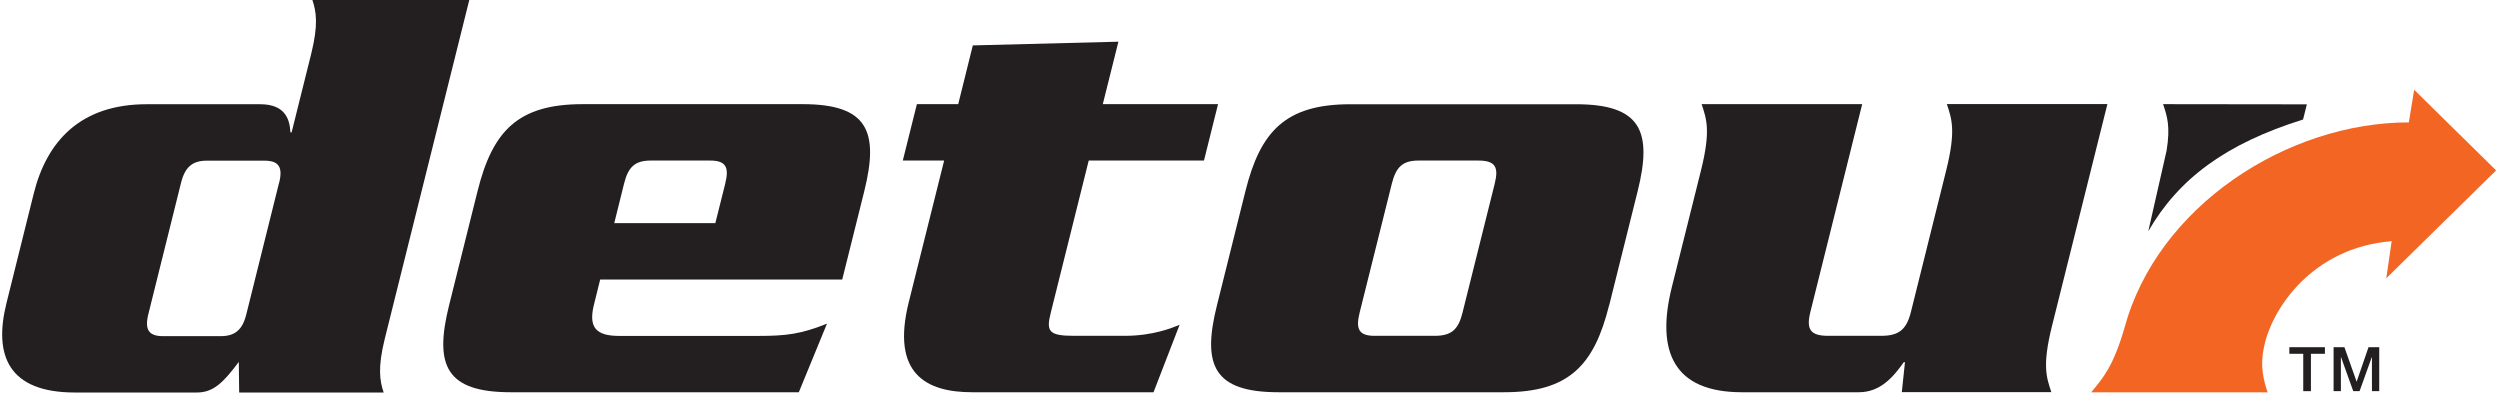
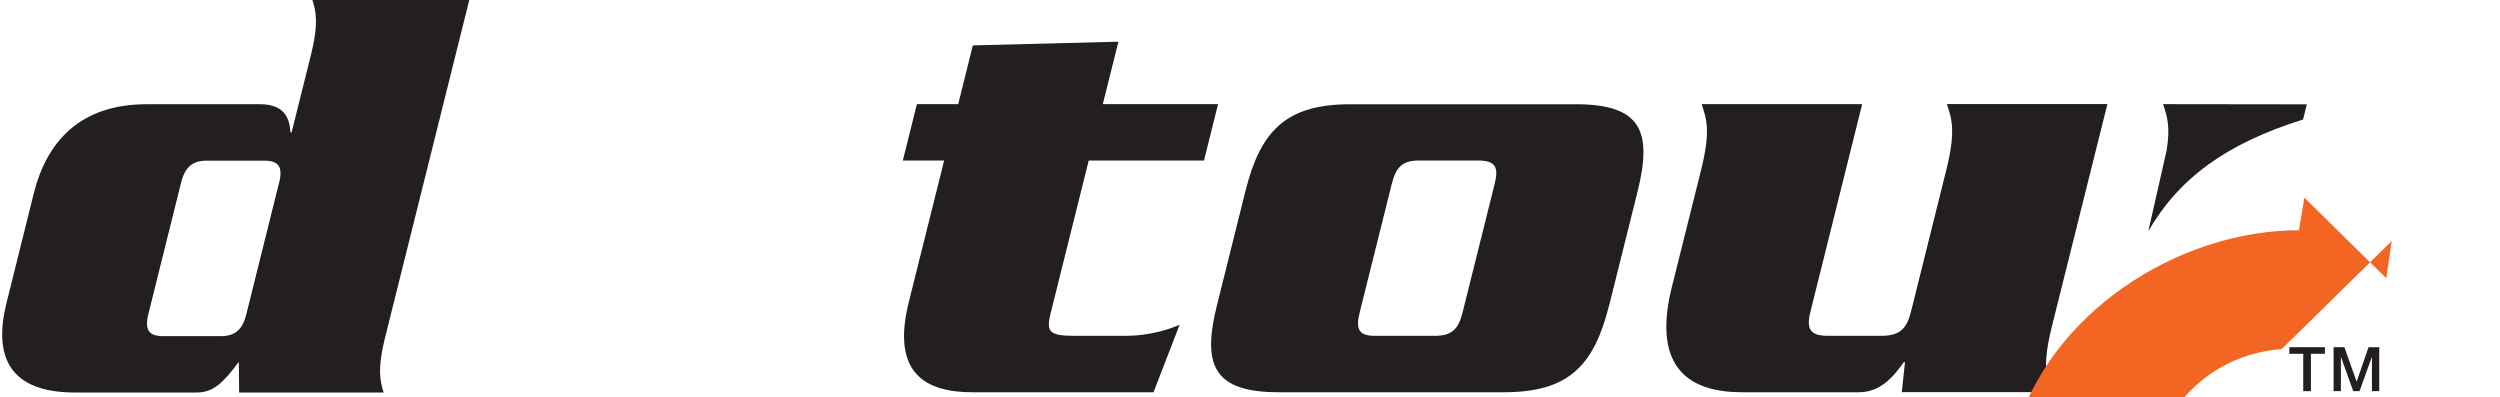
<svg xmlns="http://www.w3.org/2000/svg" width="100%" height="100%" viewBox="0 0 277 44" version="1.1" xml:space="preserve" style="fill-rule:evenodd;clip-rule:evenodd;stroke-linejoin:round;stroke-miterlimit:2;">
  <path d="M26.5,43.49l-0.04,-3.392c-1.73,2.311 -2.82,3.392 -4.65,3.392l-13.51,0c-7.34,0 -9.04,-4.073 -7.58,-9.917l3.01,-12.098c1.45,-5.844 5.19,-9.927 12.53,-9.927l12.56,-0c2.92,-0 3.28,1.831 3.36,3.122l0.13,0l2.17,-8.696c0.81,-3.262 0.56,-4.693 0.13,-5.984l17.39,-0l-9.36,37.516c-0.81,3.262 -0.56,4.693 -0.13,5.984l-16.01,-0Zm4.43,-23.236c0.44,-1.771 -0.07,-2.452 -1.63,-2.452l-6.39,0c-1.56,0 -2.41,0.681 -2.85,2.452l-3.62,14.54c-0.44,1.771 0.07,2.452 1.63,2.452l6.38,-0c1.57,-0 2.42,-0.681 2.85,-2.452l3.62,-14.54l0.01,-0Z" style="fill:#231f20;fill-rule:nonzero;" />
-   <path d="M66.5,30.97l-0.74,2.99c-0.51,2.31 0.27,3.26 2.85,3.26l15.42,0c3.05,0 4.73,-0.2 7.6,-1.36l-3.12,7.6l-31.92,0c-7.2,0 -8.49,-2.99 -6.83,-9.64l3.15,-12.63c1.66,-6.65 4.44,-9.65 11.64,-9.65l24.38,0c7.2,0 8.49,2.99 6.83,9.65l-2.44,9.78l-26.82,0Zm12.76,-6.25l1.09,-4.35c0.46,-1.83 0.1,-2.58 -1.67,-2.58l-6.59,0c-1.76,0 -2.5,0.74 -2.95,2.58l-1.08,4.35l11.2,0Z" style="fill:#231f20;fill-rule:nonzero;" />
  <path d="M107.79,5.03l16.13,-0.41l-1.73,6.92l12.77,0l-1.56,6.25l-12.77,0l-4.2,16.84c-0.51,2.04 -0.3,2.58 2.55,2.58l5.64,0c3.12,0 5.24,-0.88 6.08,-1.22l-2.89,7.47l-20.1,0c-5.09,0 -9,-2.04 -7.02,-9.98l3.92,-15.69l-4.58,0l1.56,-6.25l4.58,0l1.62,-6.52l-0,0.01Z" style="fill:#231f20;fill-rule:nonzero;" />
  <path d="M178.29,33.82c-1.66,6.65 -4.44,9.64 -11.64,9.64l-24.99,0c-7.19,0 -8.49,-2.99 -6.82,-9.64l3.15,-12.63c1.66,-6.65 4.44,-9.64 11.64,-9.64l24.99,0c7.2,0 8.49,2.99 6.83,9.64l-3.15,12.63l-0.01,0Zm-27.64,0.81c-0.46,1.83 -0.1,2.58 1.66,2.58l6.66,0c1.9,0 2.63,-0.75 3.08,-2.58l3.56,-14.26c0.46,-1.83 0.1,-2.58 -1.8,-2.58l-6.65,0c-1.77,0 -2.49,0.74 -2.95,2.58l-3.56,14.26Z" style="fill:#231f20;fill-rule:nonzero;" />
  <path d="M210.72,43.46l0.35,-3.33l-0.13,0c-1.15,1.63 -2.6,3.33 -4.97,3.33l-12.97,0c-7.53,0 -9.54,-4.48 -7.77,-11.61l3.24,-12.97c1.1,-4.42 0.61,-5.7 0.07,-7.34l17.79,0l-5.74,23.02c-0.49,1.97 0.02,2.65 1.99,2.65l5.84,0c1.97,0 2.82,-0.68 3.31,-2.65l3.91,-15.69c1.1,-4.42 0.61,-5.7 0.07,-7.34l17.79,0l-6.14,24.59c-1.1,4.42 -0.61,5.71 -0.07,7.33l-16.57,0l0,0.01Z" style="fill:#231f20;fill-rule:nonzero;" />
-   <path d="M265,26.71l-0.6,4.12l12.17,-11.95l-9.08,-8.93l-0.59,3.61c-13.52,0 -27.89,9.32 -31.52,22.81c-1.23,4.22 -2.35,5.5 -3.68,7.1l19.55,0c-0.42,-1.26 -0.84,-2.82 -0.44,-4.8c0.77,-4.35 5.35,-11.24 14.18,-11.95" style="fill:#f26522;fill-rule:nonzero;" />
+   <path d="M265,26.71l-0.6,4.12l-9.08,-8.93l-0.59,3.61c-13.52,0 -27.89,9.32 -31.52,22.81c-1.23,4.22 -2.35,5.5 -3.68,7.1l19.55,0c-0.42,-1.26 -0.84,-2.82 -0.44,-4.8c0.77,-4.35 5.35,-11.24 14.18,-11.95" style="fill:#f26522;fill-rule:nonzero;" />
  <path d="M239.67,11.54c0.44,1.32 0.83,2.44 0.39,5.14l-2.03,8.94c3.37,-5.83 8.59,-9.7 17.15,-12.38l0.42,-1.68l-15.93,-0.02Z" style="fill:#231f20;fill-rule:nonzero;" />
  <path d="M253.66,38.47l3.94,0l0,0.73l-1.55,0l0,4.14l-0.85,0l-0,-4.14l-1.54,0l-0,-0.73Z" style="fill:#231f20;fill-rule:nonzero;" />
  <path d="M258.56,38.47l1.2,0l1.35,3.81l0.01,0l1.31,-3.81l1.19,0l0,4.87l-0.81,0l0,-3.76l-0.02,0l-1.35,3.76l-0.7,0l-1.35,-3.76l-0.02,0l0,3.76l-0.81,0l0,-4.87Z" style="fill:#231f20;fill-rule:nonzero;" />
</svg>